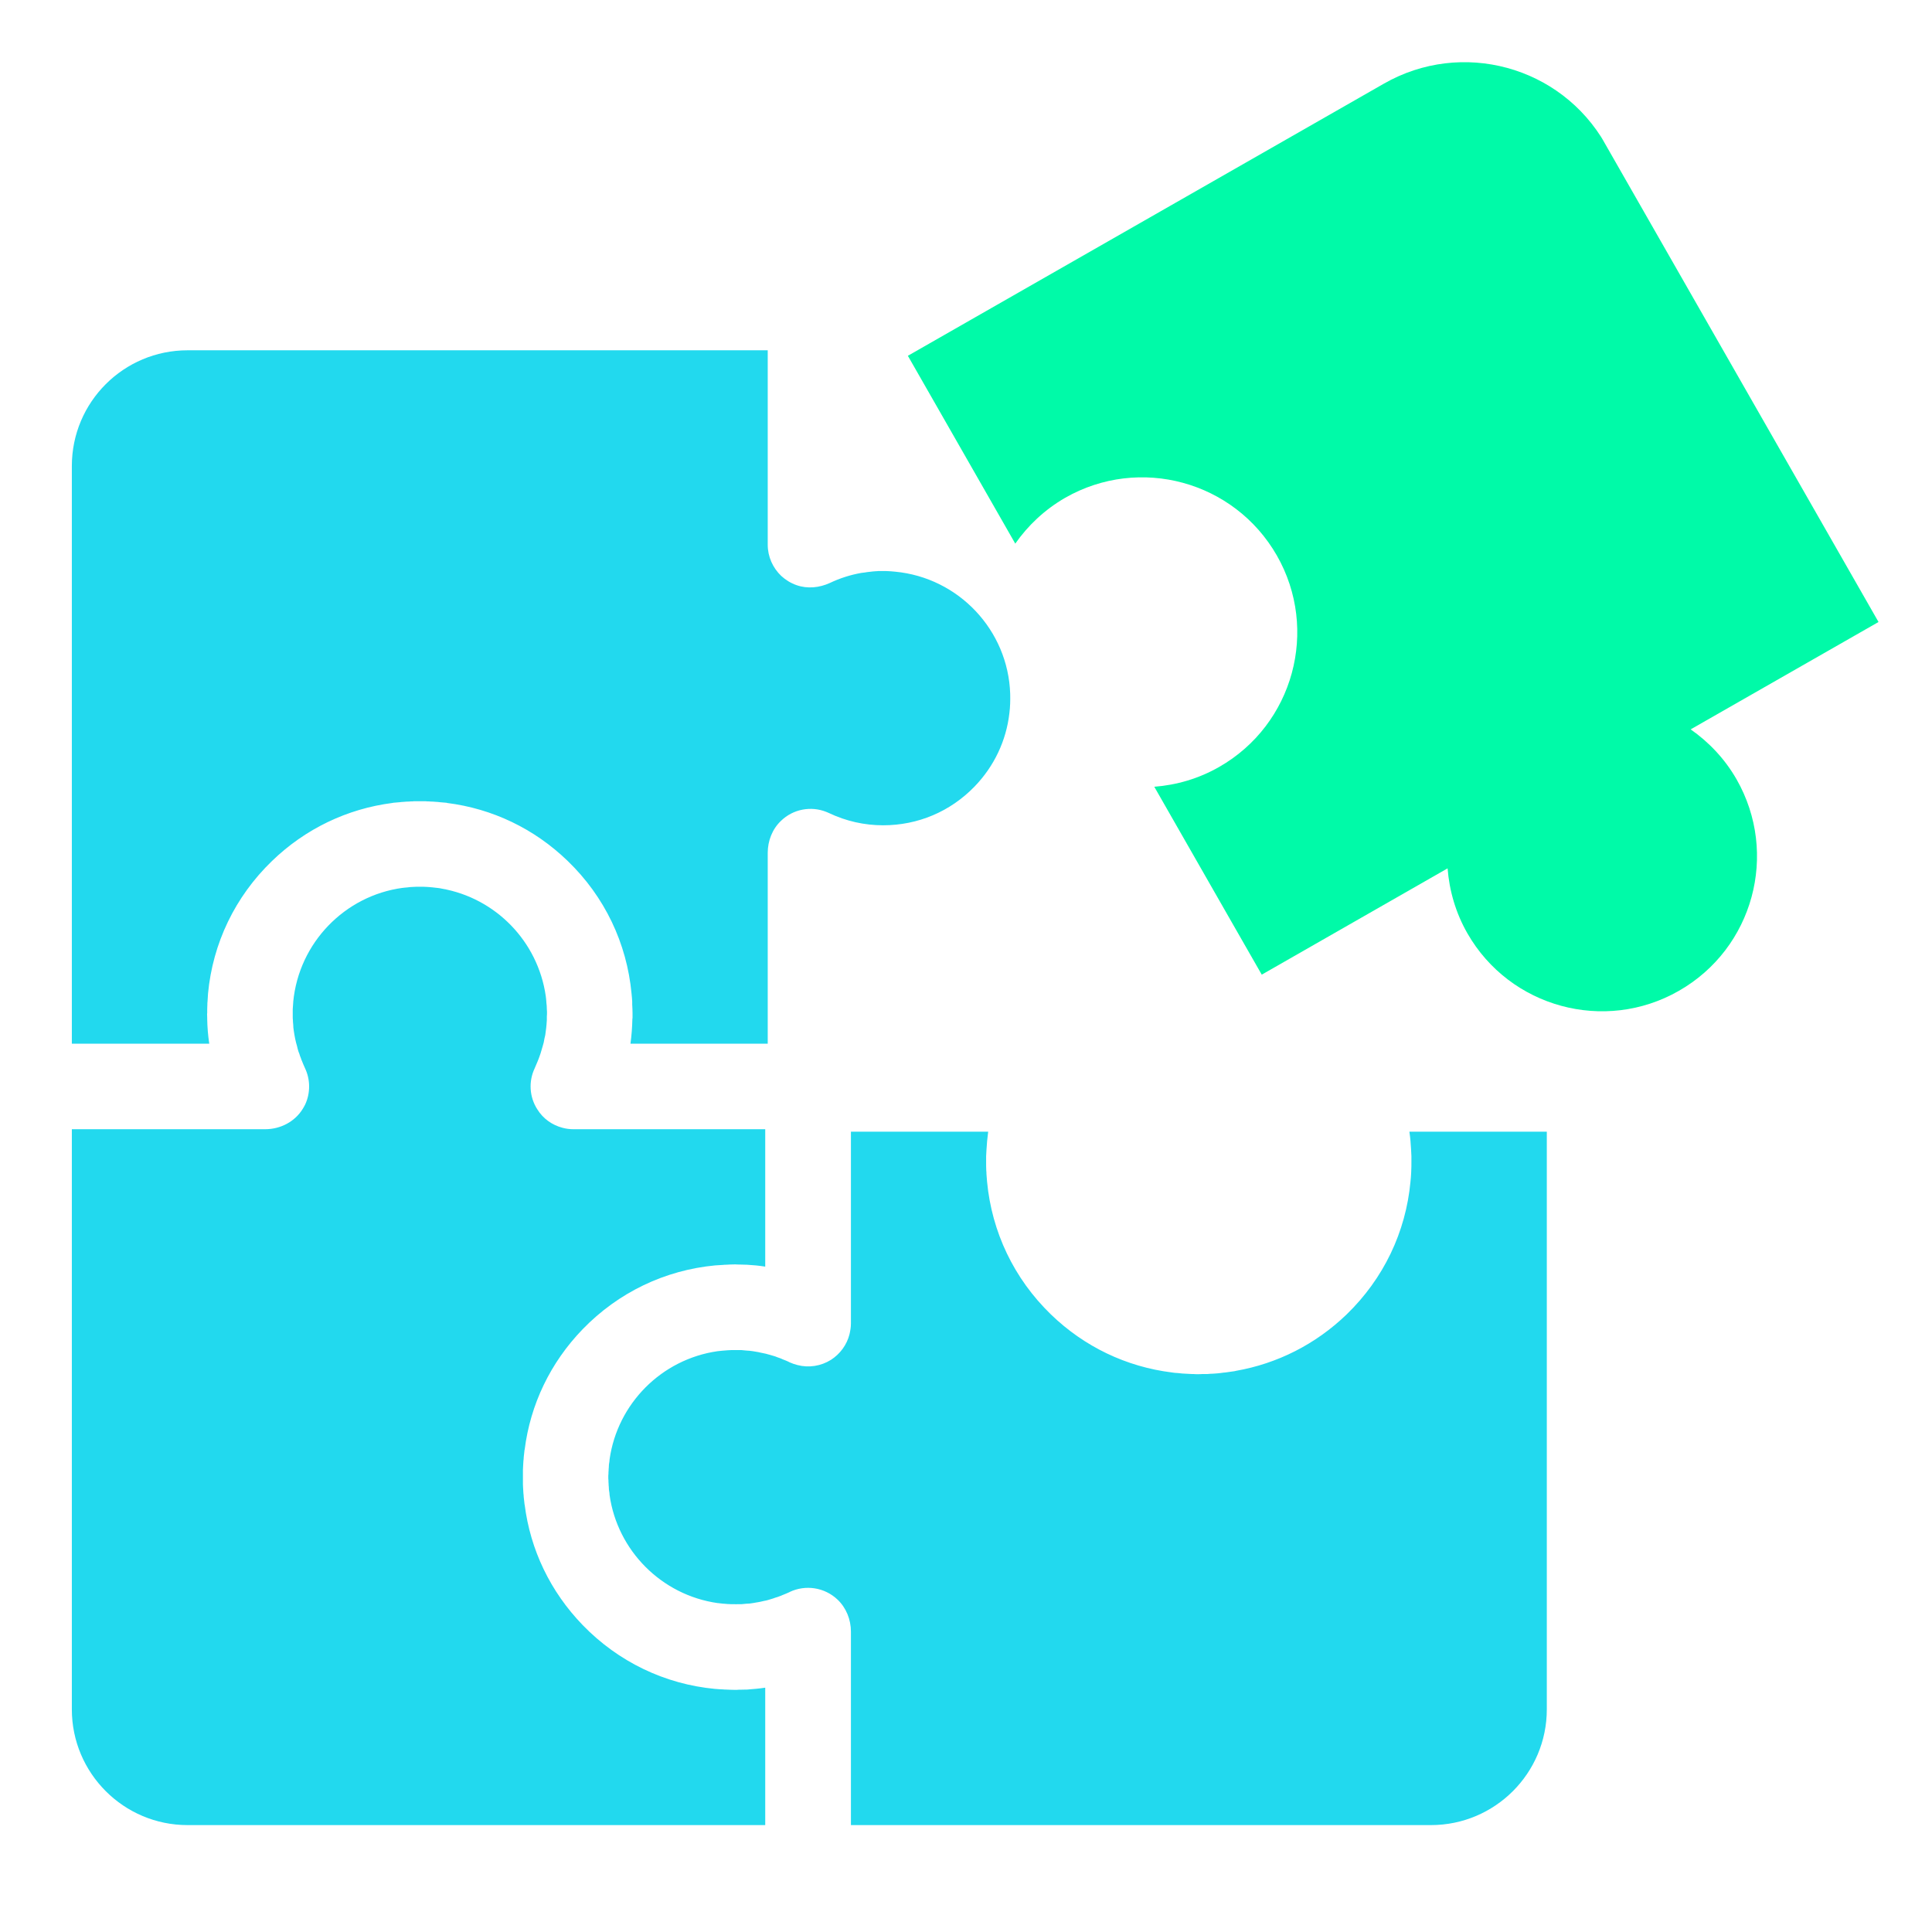
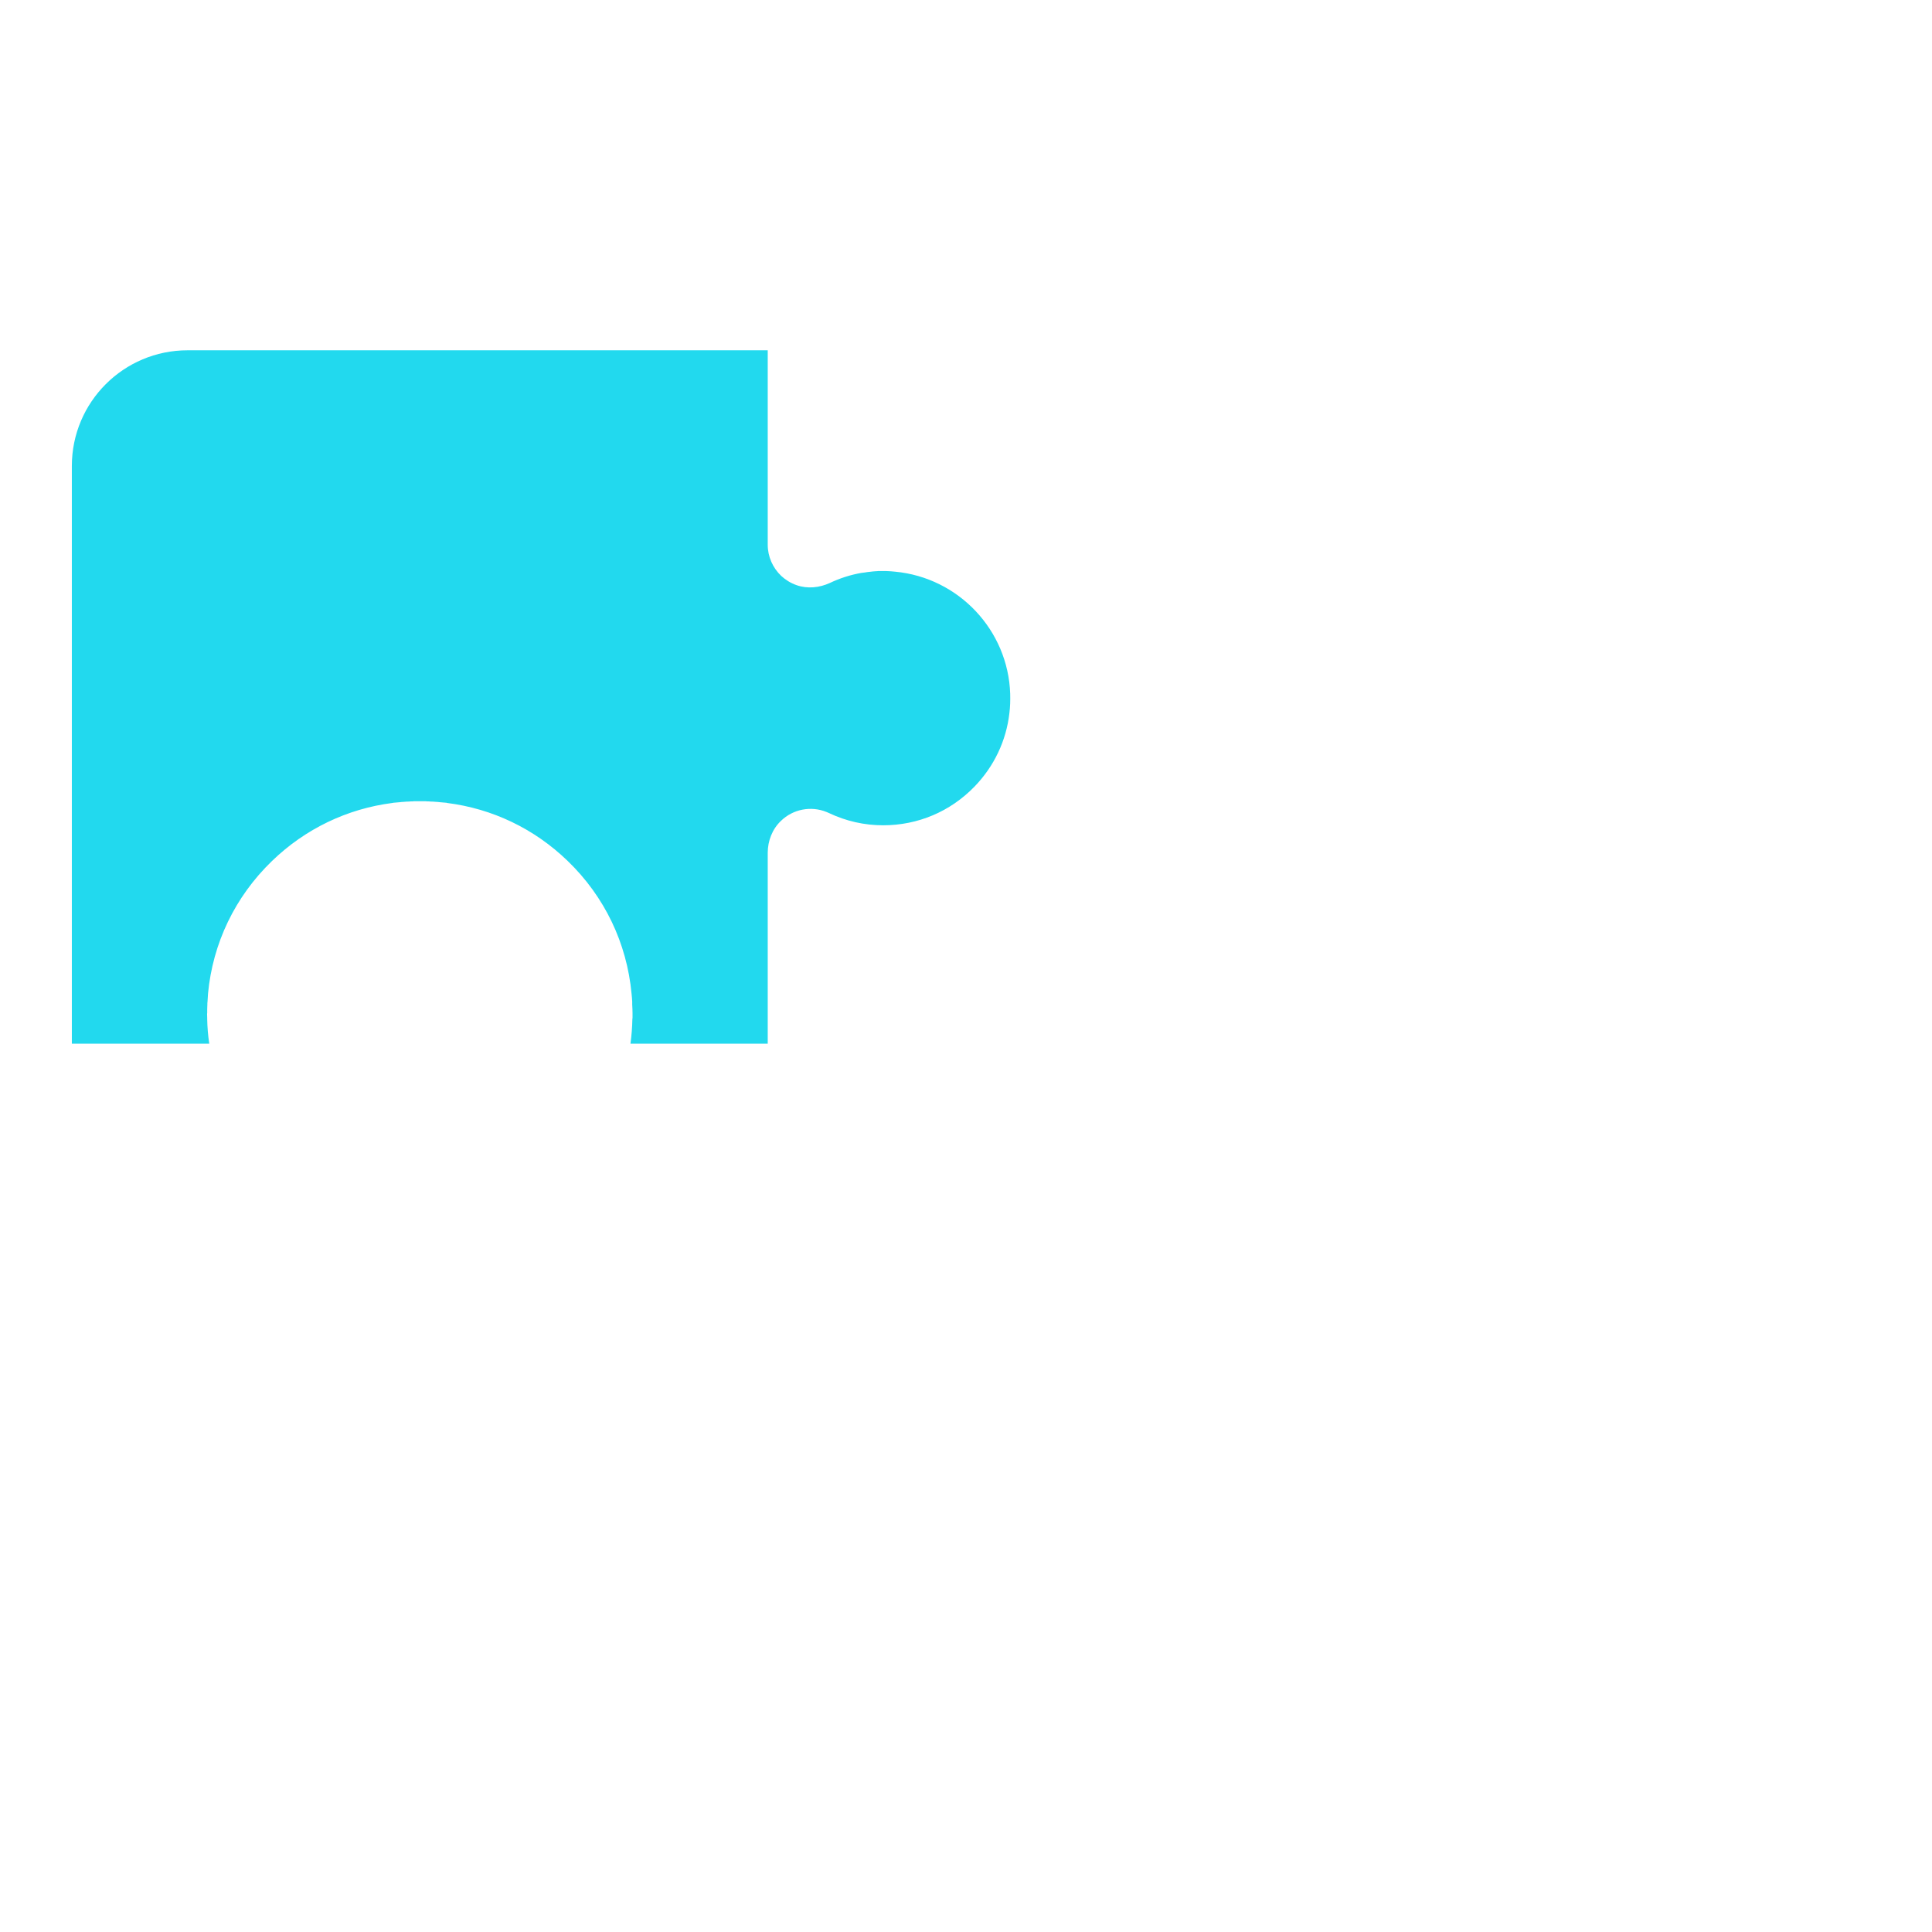
<svg xmlns="http://www.w3.org/2000/svg" width="64" zoomAndPan="magnify" viewBox="0 0 48 48" height="64" preserveAspectRatio="xMidYMid meet" version="1.2">
  <defs>
    <clipPath id="b230ee8efb">
-       <path d="M 15.098 28.055 L 38.43 28.055 L 38.43 45.344 L 15.098 45.344 Z M 15.098 28.055 " />
-     </clipPath>
+       </clipPath>
    <clipPath id="9221ab91ac">
      <path d="M 1.785 22.016 L 19.125 22.016 L 19.125 45.344 L 1.785 45.344 Z M 1.785 22.016 " />
    </clipPath>
    <clipPath id="c5436bcf03">
      <path d="M 1.785 8.703 L 26 8.703 L 26 26 L 1.785 26 Z M 1.785 8.703 " />
    </clipPath>
    <clipPath id="809873a149">
-       <path d="M 22 1 L 47 1 L 47 26 L 22 26 Z M 22 1 " />
+       <path d="M 22 1 L 47 1 L 47 26 L 22 26 M 22 1 " />
    </clipPath>
    <clipPath id="9290ae46bd">
-       <path d="M 49.414 20.25 L 34.09 29.012 L 22.516 8.77 L 37.84 0.008 Z M 49.414 20.25 " />
-     </clipPath>
+       </clipPath>
    <clipPath id="1b28222f1f">
      <path d="M 49.414 20.25 L 34.09 29.012 L 22.516 8.77 L 37.84 0.008 Z M 49.414 20.25 " />
    </clipPath>
  </defs>
  <g id="6867c809c7">
    <g clip-rule="nonzero" clip-path="url(#b230ee8efb)">
      <path style=" stroke:none;fill-rule:nonzero;fill:#22d9ee;fill-opacity:1;" d="M 35.059 28.574 C 35.059 28.578 35.059 28.578 35.059 28.582 C 35.062 28.629 35.062 28.676 35.066 28.723 C 35.066 28.738 35.066 28.75 35.066 28.762 C 35.066 28.793 35.066 28.824 35.066 28.855 C 35.066 28.863 35.066 28.871 35.066 28.875 C 35.066 28.949 35.066 29.02 35.062 29.09 C 35.062 29.113 35.059 29.137 35.059 29.16 C 35.055 29.223 35.051 29.289 35.043 29.355 C 35.043 29.355 35.043 29.359 35.043 29.359 C 34.926 30.613 34.375 31.766 33.457 32.656 C 32.688 33.398 31.734 33.879 30.703 34.059 C 30.695 34.062 30.684 34.062 30.676 34.066 C 30.609 34.074 30.543 34.086 30.477 34.094 C 30.453 34.098 30.43 34.102 30.402 34.102 C 30.352 34.109 30.297 34.117 30.246 34.121 C 30.207 34.125 30.168 34.125 30.133 34.129 C 30.09 34.129 30.047 34.133 30.004 34.137 C 29.988 34.137 29.977 34.137 29.961 34.137 C 29.934 34.137 29.902 34.137 29.875 34.137 C 29.844 34.141 29.816 34.141 29.785 34.141 C 29.766 34.141 29.75 34.141 29.73 34.141 C 29.703 34.141 29.68 34.141 29.652 34.137 C 29.637 34.137 29.621 34.137 29.605 34.137 C 29.578 34.137 29.555 34.133 29.527 34.133 C 29.477 34.129 29.426 34.129 29.379 34.125 C 29.34 34.121 29.301 34.117 29.262 34.113 C 29.211 34.113 29.16 34.105 29.113 34.098 C 27.984 33.957 26.941 33.461 26.109 32.656 C 25.191 31.766 24.641 30.609 24.523 29.355 C 24.516 29.289 24.512 29.227 24.508 29.164 C 24.508 29.137 24.508 29.113 24.504 29.09 C 24.5 29.02 24.5 28.949 24.5 28.879 C 24.5 28.871 24.5 28.863 24.5 28.855 C 24.5 28.824 24.5 28.789 24.5 28.758 C 24.5 28.746 24.5 28.734 24.5 28.727 C 24.504 28.676 24.504 28.629 24.508 28.582 C 24.508 28.578 24.508 28.578 24.508 28.578 C 24.516 28.422 24.531 28.27 24.551 28.117 L 21.141 28.117 L 21.141 32.887 C 21.141 32.977 21.125 33.066 21.105 33.152 C 21.039 33.41 20.875 33.637 20.645 33.785 C 20.395 33.941 20.094 33.988 19.812 33.914 C 19.746 33.898 19.684 33.875 19.621 33.848 C 19.562 33.816 19.5 33.793 19.441 33.77 C 19.418 33.758 19.398 33.75 19.375 33.742 C 19.336 33.73 19.297 33.715 19.258 33.699 C 19.23 33.691 19.207 33.684 19.18 33.676 C 19.145 33.664 19.109 33.656 19.07 33.645 C 19.043 33.637 19.016 33.629 18.988 33.625 C 18.953 33.617 18.914 33.609 18.879 33.602 C 18.852 33.594 18.824 33.59 18.797 33.586 C 18.738 33.574 18.68 33.566 18.617 33.559 C 18.598 33.559 18.574 33.555 18.551 33.555 C 18.508 33.551 18.465 33.547 18.426 33.543 C 18.398 33.543 18.371 33.543 18.348 33.543 C 18.305 33.543 18.262 33.543 18.223 33.543 C 18.199 33.543 18.18 33.543 18.16 33.543 C 18.102 33.547 18.043 33.547 17.984 33.555 C 17.98 33.555 17.977 33.555 17.973 33.555 C 17.926 33.559 17.875 33.566 17.828 33.57 C 16.434 33.77 15.34 34.875 15.145 36.258 C 15.145 36.273 15.141 36.289 15.141 36.309 C 15.137 36.332 15.133 36.359 15.129 36.387 C 15.129 36.41 15.125 36.438 15.125 36.465 C 15.121 36.488 15.121 36.512 15.121 36.535 C 15.117 36.562 15.117 36.59 15.117 36.617 C 15.113 36.645 15.113 36.672 15.113 36.699 C 15.113 36.727 15.113 36.754 15.117 36.781 C 15.117 36.809 15.117 36.836 15.121 36.867 C 15.121 36.887 15.121 36.91 15.125 36.934 C 15.125 36.961 15.129 36.988 15.129 37.012 C 15.133 37.039 15.137 37.066 15.141 37.09 C 15.141 37.109 15.145 37.125 15.145 37.145 C 15.34 38.523 16.434 39.629 17.828 39.828 C 17.832 39.828 17.832 39.828 17.836 39.828 C 17.883 39.832 17.926 39.84 17.973 39.844 C 17.977 39.844 17.984 39.844 17.988 39.844 C 18.047 39.852 18.102 39.852 18.16 39.855 C 18.18 39.855 18.203 39.855 18.223 39.855 C 18.262 39.859 18.305 39.855 18.344 39.855 C 18.371 39.855 18.398 39.855 18.426 39.855 C 18.465 39.852 18.504 39.848 18.543 39.844 C 18.57 39.844 18.594 39.84 18.621 39.84 C 18.68 39.832 18.738 39.824 18.797 39.812 C 18.828 39.809 18.855 39.801 18.883 39.797 C 18.918 39.789 18.953 39.781 18.988 39.773 C 19.016 39.77 19.043 39.762 19.074 39.754 C 19.109 39.742 19.145 39.734 19.176 39.723 C 19.203 39.715 19.23 39.707 19.258 39.695 C 19.297 39.684 19.336 39.672 19.375 39.656 C 19.395 39.648 19.418 39.641 19.441 39.629 C 19.5 39.605 19.559 39.582 19.617 39.555 C 19.617 39.555 19.621 39.551 19.621 39.551 C 20.012 39.367 20.484 39.434 20.809 39.742 C 21.023 39.945 21.141 40.238 21.141 40.535 L 21.141 45.344 L 35.551 45.344 C 37.141 45.344 38.43 44.055 38.43 42.469 L 38.43 28.117 L 35.016 28.117 C 35.039 28.27 35.051 28.422 35.059 28.574 " />
    </g>
    <g clip-rule="nonzero" clip-path="url(#9221ab91ac)">
-       <path style=" stroke:none;fill-rule:nonzero;fill:#22d9ee;fill-opacity:1;" d="M 18.543 41.977 C 18.496 41.977 18.453 41.98 18.41 41.98 C 18.391 41.98 18.375 41.98 18.359 41.98 C 18.328 41.984 18.301 41.984 18.273 41.984 C 18.266 41.984 18.262 41.984 18.254 41.984 C 18.184 41.984 18.109 41.98 18.039 41.977 C 18.016 41.977 17.992 41.977 17.969 41.973 C 17.906 41.973 17.84 41.965 17.777 41.961 C 17.773 41.961 17.773 41.961 17.77 41.961 C 16.52 41.844 15.363 41.289 14.477 40.375 C 13.672 39.543 13.176 38.504 13.035 37.383 C 13.031 37.379 13.031 37.371 13.031 37.363 C 13.023 37.309 13.02 37.25 13.012 37.195 C 13.012 37.164 13.008 37.133 13.004 37.102 C 13 37.055 13 37.012 12.996 36.965 C 12.996 36.934 12.992 36.906 12.992 36.879 C 12.992 36.863 12.992 36.852 12.992 36.836 C 12.992 36.793 12.992 36.746 12.992 36.699 C 12.992 36.652 12.992 36.605 12.992 36.559 C 12.992 36.547 12.992 36.535 12.992 36.52 C 12.992 36.492 12.996 36.465 12.996 36.434 C 13 36.391 13 36.344 13.004 36.297 C 13.008 36.266 13.012 36.234 13.012 36.203 C 13.02 36.148 13.023 36.09 13.031 36.031 C 13.031 36.027 13.031 36.023 13.035 36.016 C 13.176 34.895 13.672 33.855 14.477 33.023 C 15.363 32.109 16.52 31.555 17.773 31.438 C 17.773 31.438 17.773 31.438 17.777 31.438 C 17.84 31.434 17.902 31.43 17.969 31.426 C 17.992 31.422 18.016 31.422 18.039 31.422 C 18.109 31.418 18.184 31.414 18.254 31.414 C 18.258 31.414 18.266 31.414 18.273 31.414 C 18.305 31.414 18.336 31.418 18.367 31.418 C 18.379 31.418 18.395 31.418 18.406 31.418 C 18.453 31.418 18.5 31.422 18.547 31.422 C 18.551 31.422 18.551 31.422 18.555 31.422 C 18.707 31.43 18.863 31.445 19.012 31.469 L 19.012 28.055 L 14.242 28.055 C 14.152 28.055 14.062 28.043 13.977 28.02 C 13.719 27.953 13.492 27.793 13.348 27.559 C 13.152 27.254 13.129 26.867 13.285 26.539 C 13.312 26.477 13.336 26.418 13.363 26.355 C 13.371 26.336 13.379 26.312 13.387 26.293 C 13.402 26.254 13.414 26.215 13.43 26.172 C 13.438 26.148 13.445 26.121 13.453 26.094 C 13.465 26.059 13.473 26.023 13.484 25.988 C 13.492 25.961 13.5 25.934 13.508 25.902 C 13.516 25.867 13.52 25.832 13.527 25.801 C 13.535 25.77 13.539 25.742 13.547 25.715 C 13.555 25.656 13.562 25.598 13.57 25.539 C 13.574 25.512 13.574 25.484 13.578 25.457 C 13.582 25.418 13.582 25.383 13.586 25.344 C 13.586 25.312 13.586 25.285 13.586 25.258 C 13.59 25.219 13.59 25.18 13.59 25.141 C 13.59 25.117 13.586 25.098 13.586 25.074 C 13.586 25.016 13.582 24.961 13.574 24.902 C 13.574 24.898 13.574 24.895 13.574 24.891 C 13.57 24.84 13.566 24.793 13.559 24.746 C 13.363 23.383 12.309 22.312 10.977 22.078 C 10.945 22.07 10.914 22.066 10.883 22.062 C 10.863 22.059 10.84 22.059 10.82 22.055 C 10.797 22.051 10.773 22.051 10.75 22.047 C 10.723 22.043 10.691 22.043 10.664 22.039 C 10.645 22.039 10.621 22.035 10.602 22.035 C 10.57 22.035 10.539 22.031 10.512 22.031 C 10.484 22.031 10.457 22.031 10.434 22.031 C 10.406 22.031 10.375 22.031 10.348 22.031 C 10.32 22.031 10.297 22.035 10.27 22.035 C 10.242 22.035 10.219 22.039 10.191 22.039 C 10.172 22.043 10.148 22.043 10.125 22.047 C 10.094 22.051 10.066 22.051 10.035 22.055 C 10.023 22.059 10.012 22.059 10 22.059 C 8.566 22.254 7.426 23.422 7.285 24.891 C 7.285 24.895 7.285 24.898 7.285 24.902 C 7.281 24.957 7.277 25.016 7.273 25.074 C 7.273 25.098 7.273 25.117 7.273 25.141 C 7.273 25.18 7.273 25.219 7.273 25.258 C 7.273 25.289 7.273 25.312 7.277 25.344 C 7.277 25.383 7.281 25.418 7.285 25.457 C 7.285 25.484 7.289 25.512 7.289 25.535 C 7.297 25.594 7.305 25.656 7.316 25.715 C 7.32 25.742 7.328 25.77 7.332 25.801 C 7.34 25.832 7.348 25.867 7.355 25.902 C 7.363 25.934 7.371 25.961 7.379 25.988 C 7.387 26.023 7.395 26.059 7.406 26.094 C 7.414 26.121 7.422 26.148 7.434 26.172 C 7.445 26.215 7.461 26.254 7.477 26.293 C 7.484 26.312 7.488 26.336 7.5 26.355 C 7.523 26.418 7.551 26.477 7.578 26.539 C 7.645 26.68 7.68 26.836 7.68 26.992 C 7.68 27.145 7.648 27.301 7.582 27.441 C 7.562 27.477 7.547 27.512 7.523 27.547 C 7.328 27.867 6.969 28.055 6.59 28.055 L 1.785 28.055 L 1.785 42.469 C 1.785 44.055 3.074 45.344 4.66 45.344 L 19.012 45.344 L 19.012 41.93 C 18.863 41.953 18.711 41.965 18.559 41.977 C 18.555 41.977 18.547 41.977 18.543 41.977 " />
-     </g>
+       </g>
    <g clip-rule="nonzero" clip-path="url(#c5436bcf03)">
      <path style=" stroke:none;fill-rule:nonzero;fill:#22d9ee;fill-opacity:1;" d="M 5.148 25.32 C 5.148 25.309 5.148 25.301 5.148 25.289 C 5.148 25.258 5.145 25.223 5.145 25.191 C 5.145 25.184 5.148 25.176 5.148 25.168 C 5.148 25.098 5.148 25.027 5.152 24.957 C 5.152 24.934 5.152 24.906 5.156 24.883 C 5.16 24.82 5.164 24.754 5.168 24.691 C 5.168 24.691 5.168 24.688 5.168 24.688 C 5.285 23.434 5.84 22.277 6.758 21.391 C 7.586 20.59 8.625 20.094 9.75 19.949 C 9.754 19.949 9.758 19.949 9.766 19.945 C 9.82 19.941 9.879 19.934 9.938 19.93 C 9.969 19.926 10 19.922 10.027 19.922 C 10.074 19.918 10.121 19.914 10.168 19.914 C 10.195 19.91 10.223 19.91 10.25 19.91 C 10.266 19.906 10.277 19.91 10.293 19.906 C 10.336 19.906 10.387 19.906 10.43 19.906 C 10.477 19.906 10.523 19.906 10.57 19.906 C 10.582 19.91 10.598 19.906 10.609 19.91 C 10.637 19.91 10.664 19.91 10.695 19.914 C 10.742 19.914 10.789 19.918 10.832 19.922 C 10.863 19.922 10.891 19.926 10.922 19.93 C 10.98 19.934 11.039 19.941 11.098 19.945 C 11.102 19.949 11.102 19.949 11.105 19.949 C 12.23 20.09 13.273 20.586 14.105 21.391 C 15.023 22.277 15.574 23.434 15.691 24.688 C 15.691 24.688 15.691 24.691 15.691 24.691 C 15.699 24.754 15.703 24.82 15.707 24.883 C 15.707 24.906 15.707 24.934 15.707 24.957 C 15.711 25.027 15.715 25.098 15.715 25.168 C 15.715 25.176 15.715 25.184 15.715 25.191 C 15.715 25.223 15.715 25.258 15.715 25.289 C 15.715 25.301 15.711 25.309 15.711 25.32 C 15.707 25.523 15.691 25.727 15.664 25.93 L 19.074 25.93 L 19.074 21.188 C 19.074 20.891 19.188 20.598 19.402 20.395 C 19.707 20.098 20.152 20.02 20.531 20.172 C 20.551 20.18 20.57 20.188 20.594 20.199 C 21.02 20.402 21.477 20.504 21.941 20.504 C 22.805 20.504 23.609 20.164 24.211 19.543 C 24.699 19.039 25 18.402 25.078 17.719 C 25.098 17.562 25.102 17.402 25.098 17.238 C 25.047 15.656 23.816 14.352 22.238 14.203 C 22.168 14.195 22.098 14.191 22.023 14.188 C 22.023 14.188 22.02 14.188 22.016 14.188 C 21.949 14.188 21.879 14.188 21.812 14.188 C 21.801 14.191 21.785 14.191 21.77 14.191 C 21.715 14.195 21.66 14.199 21.605 14.207 C 21.566 14.211 21.527 14.215 21.488 14.223 C 21.457 14.227 21.43 14.23 21.398 14.234 C 21.133 14.281 20.871 14.363 20.617 14.484 C 20.359 14.602 20.062 14.633 19.793 14.539 C 19.645 14.488 19.516 14.406 19.41 14.309 C 19.199 14.109 19.074 13.828 19.074 13.535 L 19.074 8.703 L 4.66 8.703 C 3.074 8.703 1.785 9.988 1.785 11.578 L 1.785 25.93 L 5.199 25.93 C 5.168 25.727 5.152 25.523 5.148 25.32 " />
    </g>
    <g clip-rule="nonzero" clip-path="url(#809873a149)">
      <g clip-rule="nonzero" clip-path="url(#9290ae46bd)">
        <g clip-rule="nonzero" clip-path="url(#1b28222f1f)">
-           <path style=" stroke:none;fill-rule:nonzero;fill:#00faa8;fill-opacity:1;" d="M 39.883 3.574 C 38.777 1.641 36.316 0.973 34.383 2.078 L 22.555 8.84 L 25.223 13.508 C 25.539 13.055 25.957 12.66 26.465 12.367 C 28.312 11.312 30.664 11.953 31.723 13.801 C 32.777 15.645 32.137 18 30.289 19.055 C 29.777 19.348 29.227 19.504 28.676 19.547 L 31.348 24.215 L 35.965 21.574 C 36.008 22.125 36.164 22.676 36.457 23.188 C 37.512 25.031 39.867 25.672 41.711 24.617 C 43.559 23.562 44.199 21.211 43.145 19.363 C 42.852 18.852 42.457 18.438 42.004 18.121 L 46.672 15.453 L 39.883 3.574 " />
-         </g>
+           </g>
      </g>
    </g>
  </g>
</svg>